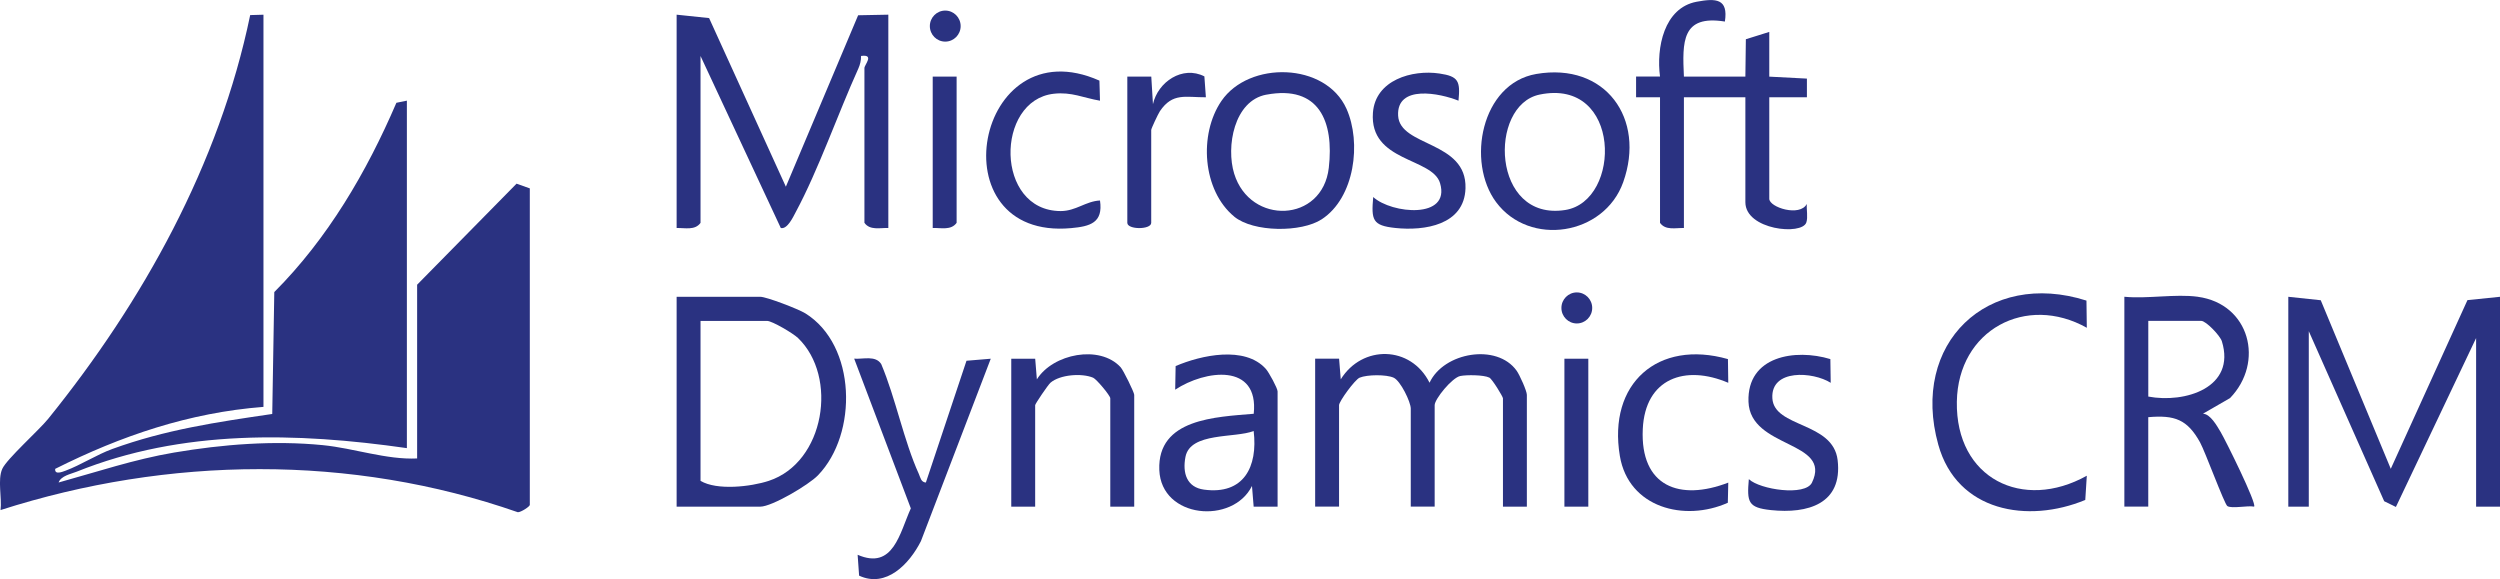
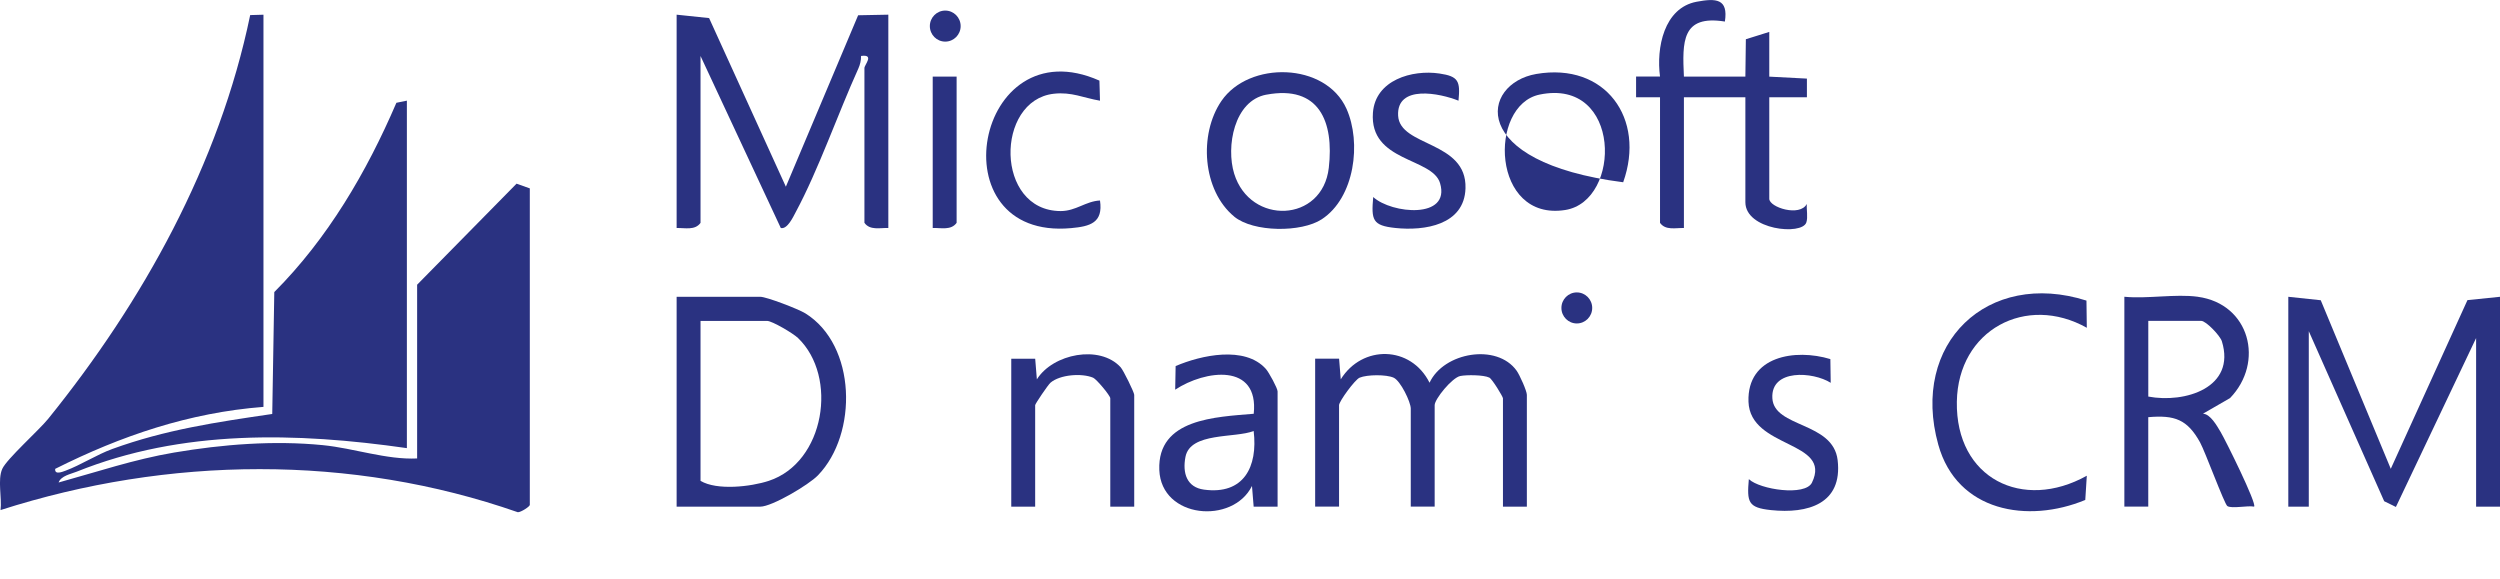
<svg xmlns="http://www.w3.org/2000/svg" width="246" height="57" viewBox="0 0 246 57" fill="none">
  <g clip-path="url(#clip0_13219_59016)">
    <path d="M25.925 1.444V40.037C18.627 40.603 11.931 42.874 5.433 46.134C5.356 46.757 6.135 46.429 6.451 46.314C7.913 45.776 9.525 44.733 11.054 44.178C16.282 42.279 21.315 41.537 26.789 40.735L26.99 28.74C32.242 23.473 36.072 16.946 39.005 10.114L40.037 9.904V44.096C29.168 42.542 17.919 42.241 7.556 46.409C6.955 46.649 6.008 46.818 5.766 47.478C9.535 46.436 13.242 45.19 17.119 44.533C21.91 43.721 26.933 43.325 31.761 43.802C34.849 44.107 38.024 45.254 41.045 45.112V28.016L50.829 18.073L52.133 18.537V49.682C52.133 49.841 51.276 50.403 50.957 50.403C34.54 44.672 16.558 44.899 0.054 50.19C0.205 48.998 -0.259 47.208 0.225 46.134C0.662 45.163 3.847 42.322 4.744 41.209C14.061 29.685 21.581 16.157 24.618 1.485L25.925 1.447V1.444Z" fill="#2A3281" />
    <path d="M66.58 1.444L69.775 1.779L77.329 18.371L84.441 1.502L87.412 1.444V22.433C86.595 22.41 85.604 22.691 85.06 21.926V6.691C85.06 6.377 86.081 5.314 84.727 5.507C84.737 5.943 84.636 6.356 84.458 6.752C82.446 11.197 80.537 16.712 78.299 20.873C78.058 21.323 77.48 22.589 76.831 22.437L68.932 5.51V21.929C68.388 22.694 67.397 22.413 66.58 22.437V1.444Z" fill="#2A3281" />
    <path d="M225.169 29.204L228.361 29.543L235.252 46.131L242.798 29.532L246 29.204V49.855H243.649V33.267L235.756 49.885L234.604 49.32L227.185 32.59V49.855H225.169V29.204Z" fill="#2A3281" />
    <path d="M66.58 49.855V29.204H74.812C75.423 29.204 78.562 30.409 79.244 30.832C84.277 33.957 84.435 42.685 80.487 46.771C79.583 47.709 75.964 49.855 74.812 49.855H66.58ZM68.932 31.574V47.316C70.545 48.281 73.871 47.898 75.648 47.316C81.165 45.501 82.493 37.068 78.521 33.257C78.044 32.799 75.971 31.577 75.484 31.577H68.932V31.574Z" fill="#2A3281" />
    <path d="M163.346 9.569H160.99V7.534H163.346C162.969 4.725 163.722 0.774 166.951 0.171C168.849 -0.184 170.079 -0.14 169.729 2.121C165.472 1.441 165.536 4.102 165.697 7.538H171.745L171.792 3.861L174.097 3.14V7.541L177.8 7.734V9.572H174.097V19.559C174.097 20.406 177.115 21.364 177.79 20.067C177.75 20.636 177.914 21.354 177.746 21.882C177.326 23.195 171.745 22.623 171.745 19.898V9.572H165.697V22.437C164.881 22.413 163.89 22.694 163.346 21.929V9.569Z" fill="#2A3281" />
    <path d="M150.243 49.855H147.891V39.191C147.891 39.039 146.836 37.299 146.55 37.156C145.989 36.882 144.329 36.875 143.698 36.997C142.884 37.156 141.171 39.269 141.171 39.865V49.852H138.819V40.203C138.819 39.557 137.811 37.468 137.132 37.163C136.413 36.838 134.532 36.852 133.786 37.163C133.319 37.359 131.763 39.502 131.763 39.865V49.852H129.411V35.294H131.766L131.931 37.326C134.038 33.92 138.829 33.981 140.667 37.661C142.058 34.661 147.293 33.754 149.238 36.479C149.537 36.896 150.243 38.473 150.243 38.852V49.855Z" fill="#2A3281" />
    <path d="M216.264 29.204C221.388 29.901 222.846 35.643 219.436 39.171L216.772 40.708C217.501 40.742 218.139 41.886 218.512 42.512C218.993 43.318 222.094 49.571 221.805 49.852C221.15 49.723 219.617 50.078 219.171 49.797C218.885 49.615 216.983 44.428 216.486 43.531C215.233 41.266 213.983 40.826 211.389 41.05V49.852H209.037V29.201C211.305 29.421 214.064 28.903 216.261 29.201L216.264 29.204ZM211.392 39.022C214.984 39.702 220.044 38.162 218.633 33.585C218.458 33.023 217.071 31.574 216.6 31.574H211.392V39.022Z" fill="#2A3281" />
    <path d="M205.308 29.58L205.342 32.254C199.382 28.906 192.668 32.454 192.554 39.529C192.43 47.099 199.042 50.325 205.342 46.812L205.191 49.195C199.523 51.541 192.568 50.353 190.73 43.765C187.941 33.785 195.595 26.492 205.312 29.58H205.308Z" fill="#2A3281" />
    <path d="M125.715 49.855H123.36L123.195 47.82C121.297 51.639 114.265 51.033 114.076 46.249C113.875 41.175 119.671 41.036 123.367 40.714C123.894 35.691 118.592 36.391 115.639 38.345L115.682 36.022C118.182 34.946 122.496 34.001 124.556 36.297C124.862 36.635 125.715 38.209 125.715 38.514V49.855ZM123.36 42.41C121.535 43.135 117.127 42.505 116.65 44.956C116.338 46.558 116.785 47.952 118.471 48.179C122.362 48.707 123.79 45.965 123.36 42.407V42.41Z" fill="#2A3281" />
    <path d="M121.447 21.313C118.316 18.73 117.946 13.208 120.191 9.931C122.899 5.974 130.435 6.116 132.491 10.696C133.986 14.027 133.311 19.444 130.065 21.573C128.053 22.894 123.329 22.863 121.447 21.316V21.313ZM124.616 9.312C121.424 9.904 120.627 14.444 121.444 17.091C123.016 22.183 130.133 21.926 130.754 16.512C131.278 11.956 129.8 8.35 124.616 9.315V9.312Z" fill="#2A3281" />
-     <path d="M151.163 7.28C157.967 6.106 161.959 11.671 159.721 17.934C157.846 23.175 150.511 24.316 147.219 19.894C144.285 15.954 145.734 8.218 151.163 7.28ZM151.492 9.308C146.429 10.361 146.758 21.814 154.022 20.663C159.597 19.779 159.58 7.629 151.492 9.308Z" fill="#2A3281" />
-     <path d="M91.104 47.485L95.103 35.498L97.491 35.298L90.617 53.251C89.488 55.485 87.203 57.892 84.536 56.643L84.391 54.591C87.916 56.118 88.524 52.445 89.626 50.024L84.052 35.294C84.969 35.355 86.155 34.953 86.713 35.826C88.131 39.181 88.94 43.399 90.419 46.649C90.57 46.984 90.624 47.445 91.101 47.482L91.104 47.485Z" fill="#2A3281" />
+     <path d="M151.163 7.28C157.967 6.106 161.959 11.671 159.721 17.934C144.285 15.954 145.734 8.218 151.163 7.28ZM151.492 9.308C146.429 10.361 146.758 21.814 154.022 20.663C159.597 19.779 159.58 7.629 151.492 9.308Z" fill="#2A3281" />
    <path d="M111.604 49.855H109.252V39.191C109.252 38.93 107.898 37.309 107.565 37.167C106.456 36.699 104.309 36.852 103.365 37.661C103.13 37.864 101.86 39.733 101.86 39.868V49.855H99.508V35.298H101.863L102.028 37.329C103.607 34.807 108.217 33.893 110.27 36.137C110.545 36.439 111.607 38.609 111.607 38.852V49.855H111.604Z" fill="#2A3281" />
    <path d="M143.519 9.908C141.698 9.173 137.414 8.296 137.575 11.38C137.737 14.464 144.352 13.841 144.205 18.53C144.094 22.152 140.159 22.735 137.303 22.433C135.029 22.193 134.931 21.641 135.123 19.387C136.934 21.045 142.76 21.59 141.701 18.022C140.952 15.49 134.74 15.957 135.096 11.096C135.334 7.866 138.96 6.837 141.638 7.233C143.526 7.511 143.701 7.985 143.516 9.908H143.519Z" fill="#2A3281" />
    <path d="M180.108 35.335L180.142 37.668C178.411 36.571 174.228 36.273 174.4 39.191C174.571 42.109 180.377 41.483 180.824 45.278C181.331 49.594 177.87 50.573 174.265 50.194C171.991 49.953 171.893 49.405 172.085 47.147C173.177 48.179 177.639 48.846 178.297 47.489C180.31 43.342 172.212 44.171 172.051 39.533C171.897 35.02 176.661 34.289 180.108 35.335Z" fill="#2A3281" />
    <path d="M108.183 7.934L108.24 9.908C106.607 9.633 105.448 9.027 103.697 9.224C97.918 9.87 97.891 20.764 104.376 20.768C105.874 20.768 106.825 19.8 108.24 19.729C108.569 21.936 107.249 22.278 105.401 22.447C92.058 23.683 95.946 2.49 108.186 7.934H108.183Z" fill="#2A3281" />
-     <path d="M170.029 35.335L170.062 37.668C165.839 35.863 161.881 37.207 161.649 42.224C161.387 47.871 165.271 49.337 170.062 47.489L170.018 49.472C165.758 51.375 160.251 49.97 159.394 44.868C158.195 37.725 163.147 33.382 170.029 35.335Z" fill="#2A3281" />
-     <path d="M110.931 7.538H113.286L113.451 10.249C113.938 8.052 116.364 6.421 118.511 7.517L118.659 9.572C116.663 9.583 115.383 9.092 114.136 10.94C113.965 11.194 113.28 12.65 113.28 12.785V21.926C113.28 22.616 110.928 22.616 110.928 21.926V7.538H110.931Z" fill="#2A3281" />
    <path d="M94.131 7.538V21.926C93.587 22.691 92.596 22.41 91.779 22.433V7.538H94.131Z" fill="#2A3281" />
-     <path d="M156.29 35.298H153.938V49.855H156.29V35.298Z" fill="#2A3281" />
    <path d="M93.012 4.095C93.849 4.095 94.528 3.411 94.528 2.568C94.528 1.725 93.849 1.041 93.012 1.041C92.175 1.041 91.497 1.725 91.497 2.568C91.497 3.411 92.175 4.095 93.012 4.095Z" fill="#2A3281" />
    <path d="M155.158 31.828C155.995 31.828 156.673 31.144 156.673 30.301C156.673 29.458 155.995 28.774 155.158 28.774C154.321 28.774 153.643 29.458 153.643 30.301C153.643 31.144 154.321 31.828 155.158 31.828Z" fill="#2A3281" />
  </g>
  <defs>
    <clipPath id="clip0_13219_59016">
      <rect width="246" height="57" fill="white" />
    </clipPath>
  </defs>
</svg>